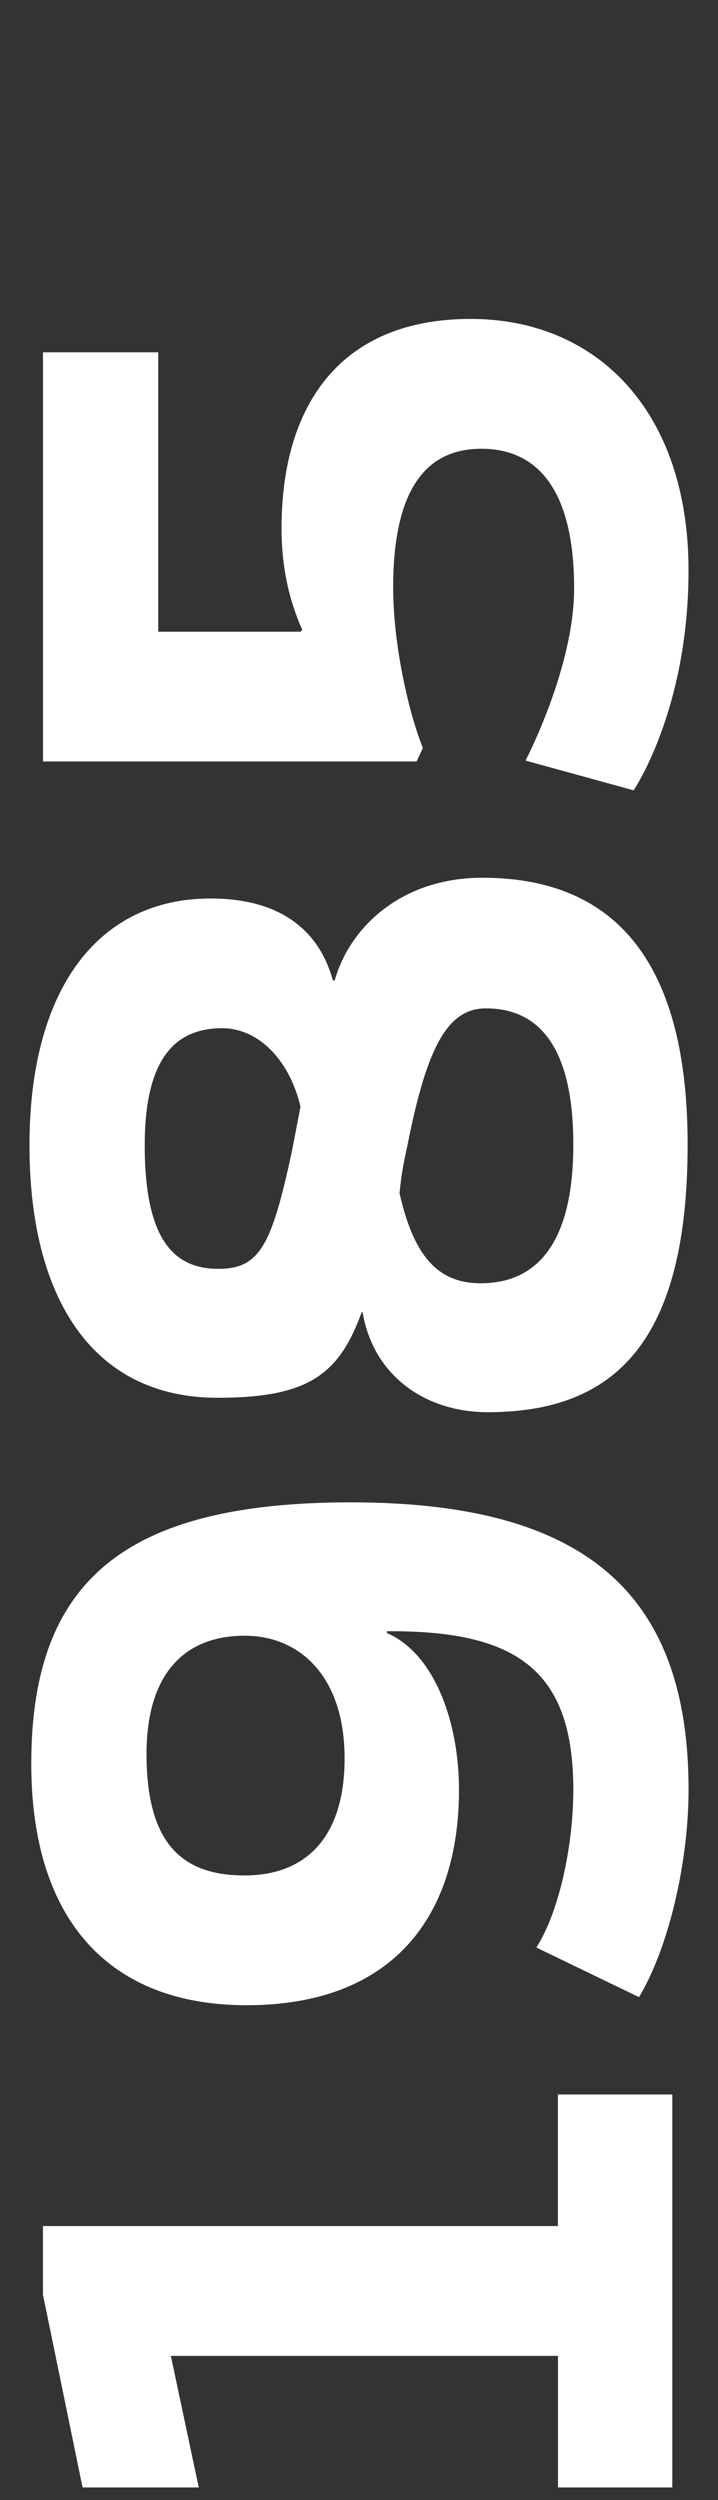
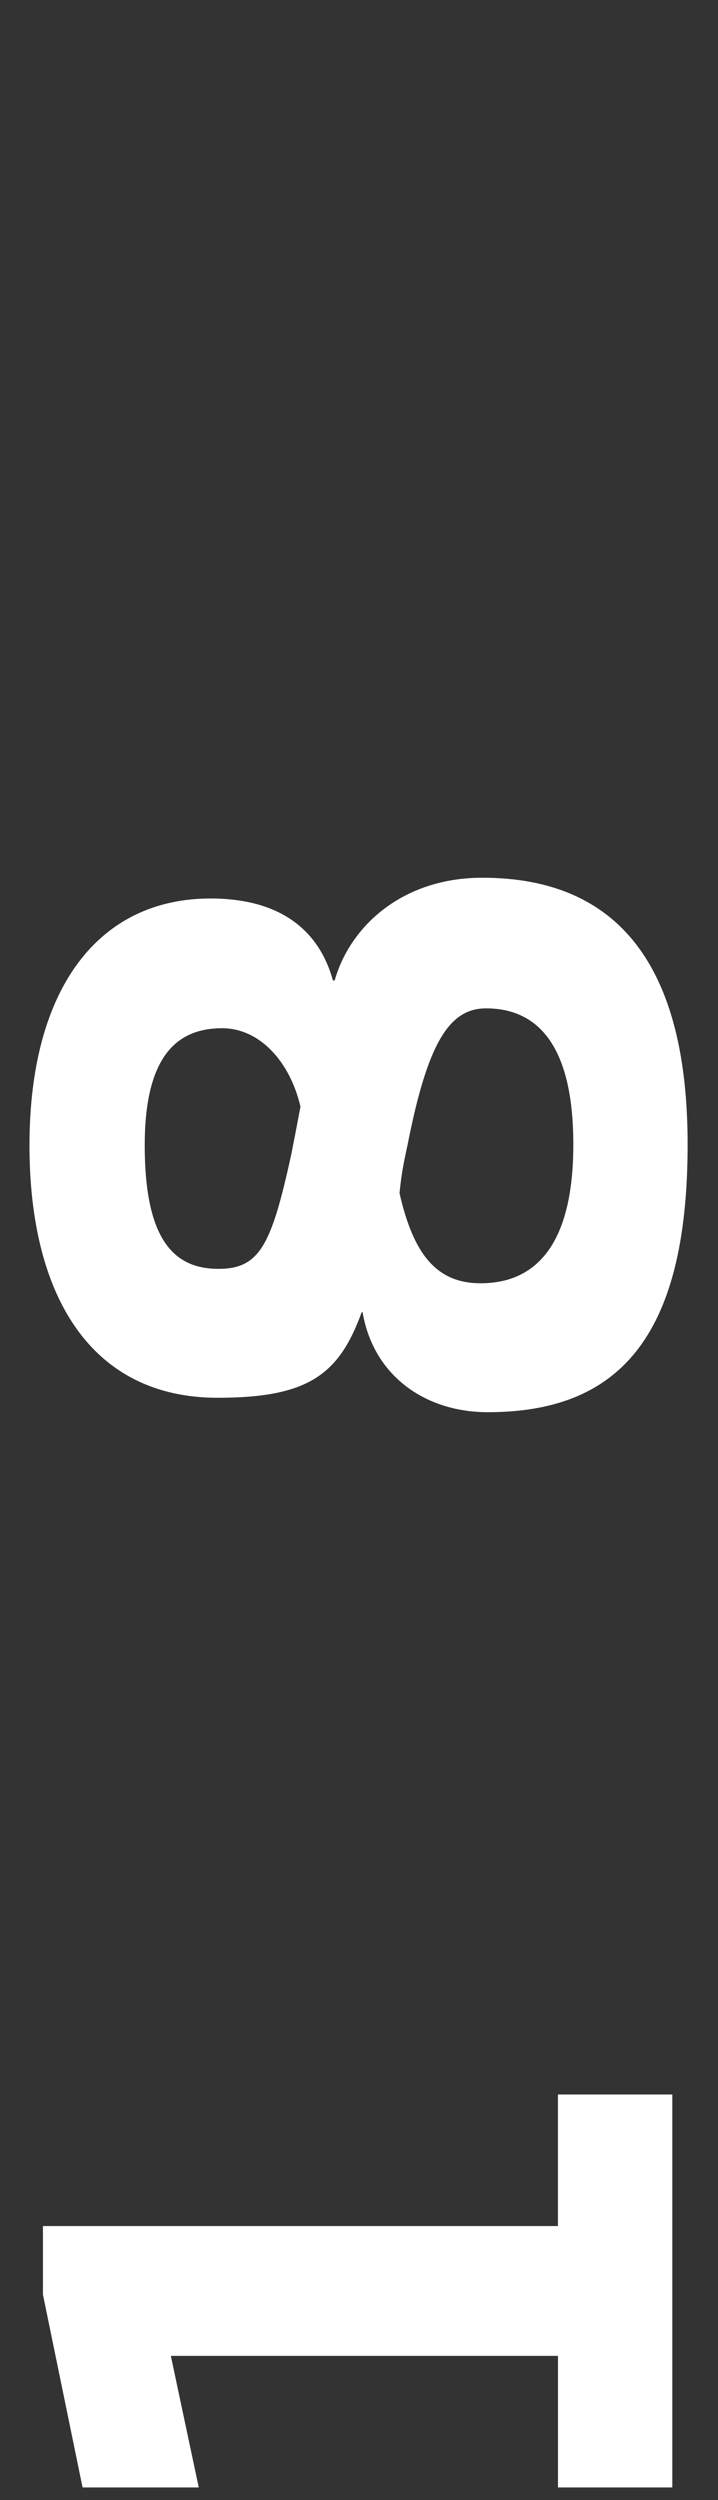
<svg xmlns="http://www.w3.org/2000/svg" id="Layer_1" x="0px" y="0px" width="160px" height="556.56px" viewBox="0 0 160 556.56" style="enable-background:new 0 0 160 556.56;" xml:space="preserve">
  <rect x="0" y="0" width="160" height="556.56" fill="#333333" stroke="none" />
  <style type="text/css">	.st0{fill:#930927;}	.st1{fill:#EA0029;}	.st2{fill:#FFFFFF;}</style>
  <g>
    <path class="st2" d="M124.34,466.27h25.48v87.48h-25.48v-29.29H38.07l6.22,29.29H18.4l-8.83-42.94v-15.25h114.76V466.27z" />
-     <path class="st2" d="M6.97,392.63c0-40.73,20.87-58.18,71.23-58.18c51.76,0,75.24,19.86,75.24,64c0,15.65-4.21,34.71-11.04,46.15  l-22.87-11.04c5.22-8.23,8.23-23.07,8.23-35.11c0-26.28-12.24-35.31-40.53-35.31h-1v0.4c10.63,4.62,16.05,19.86,16.05,34.91  c0,28.29-14.85,47.95-47.35,47.95C24.62,446.4,6.97,427.74,6.97,392.63z M54.52,364.14c-14.04,0-21.87,9.23-21.87,26.28  c0,19.66,7.62,27.09,21.87,27.09c13.04,0,22.27-7.83,22.27-26.08C76.79,373.37,66.96,364.14,54.52,364.14z" />
    <path class="st2" d="M74.58,218.27c3.41-12.04,15.05-22.87,32.9-22.87c30.5,0,45.75,19.86,45.75,59.39  c0,43.74-16.05,59.59-44.54,59.59c-13.84,0-25.48-8.03-27.89-22.27h-0.2c-5.02,13.84-11.84,19.06-32.1,19.06  c-28.09,0-41.93-22.47-41.93-56.18c0-35.31,15.65-54.97,40.33-54.97c15.05,0,24.08,6.62,27.29,18.26H74.58z M66.96,246.36  c-2.41-10.23-9.23-17.46-17.46-17.46c-10.23,0-17.25,6.42-17.25,26.08c0,21.47,6.82,27.49,16.45,27.49  c9.23,0,11.84-5.42,16.25-25.68C65.55,253.79,66.96,246.36,66.96,246.36z M89.03,265.62c3.01,13.24,8.03,20.06,18.06,20.06  c11.44,0,20.67-7.42,20.67-30.9c0-22.47-8.23-30.3-19.46-30.3c-8.23,0-13.04,7.82-17.46,30.3  C89.83,259.4,89.43,261.61,89.03,265.62z" />
-     <path class="st2" d="M104.88,71c28.09,0,48.55,20.47,48.55,55.98c0,31.1-12.24,48.96-12.24,48.96l-24.08-6.62  c0,0,10.83-20.67,10.83-38.32c0-22.87-8.83-31.1-20.67-31.1c-11.04,0-19.66,7.22-19.66,30.9c0,13.04,3.61,28.29,6.62,35.71  l-1.4,3.01H9.58V78.43h25.68v62.2h31.7l0.4-0.4c-3.01-6.82-4.62-14.04-4.62-22.67C62.75,90.26,75.79,71,104.88,71z" />
  </g>
</svg>